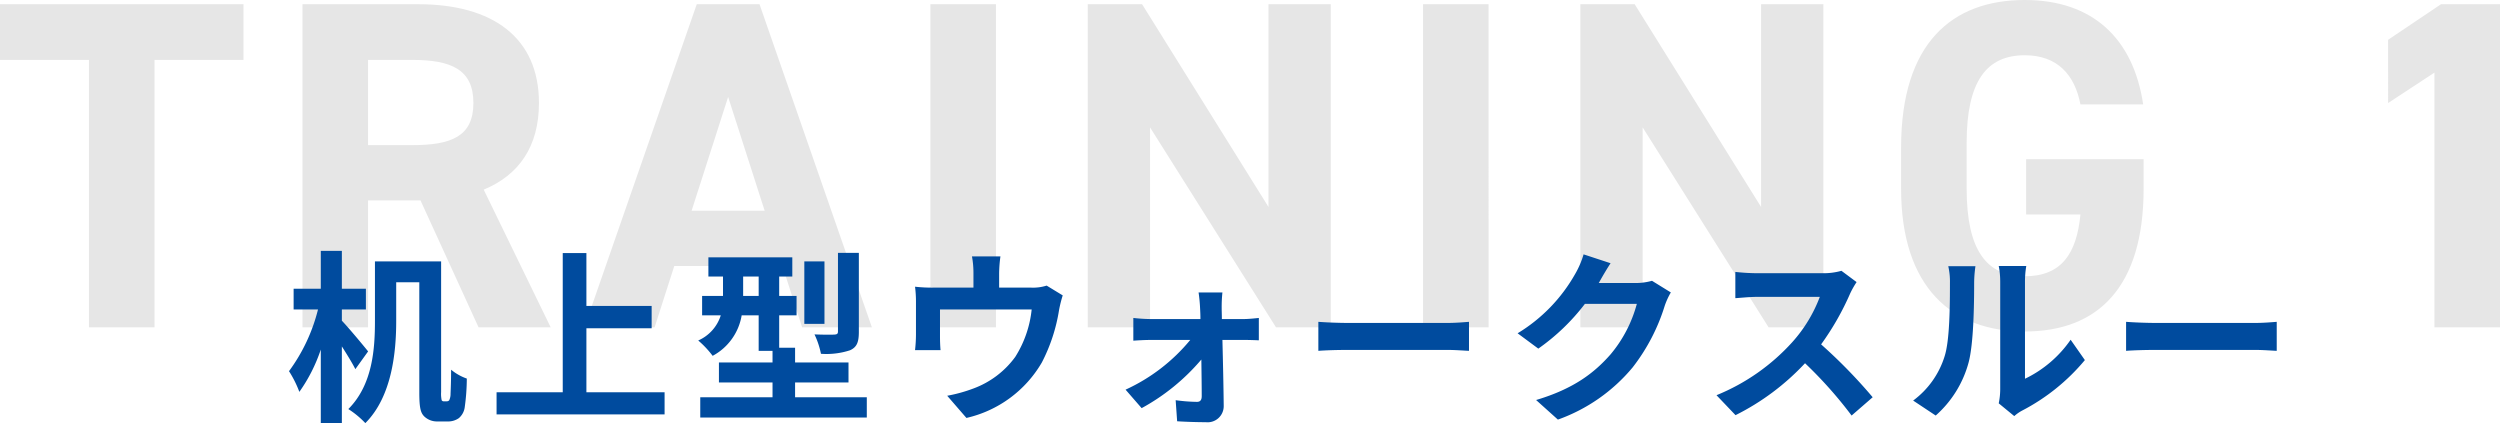
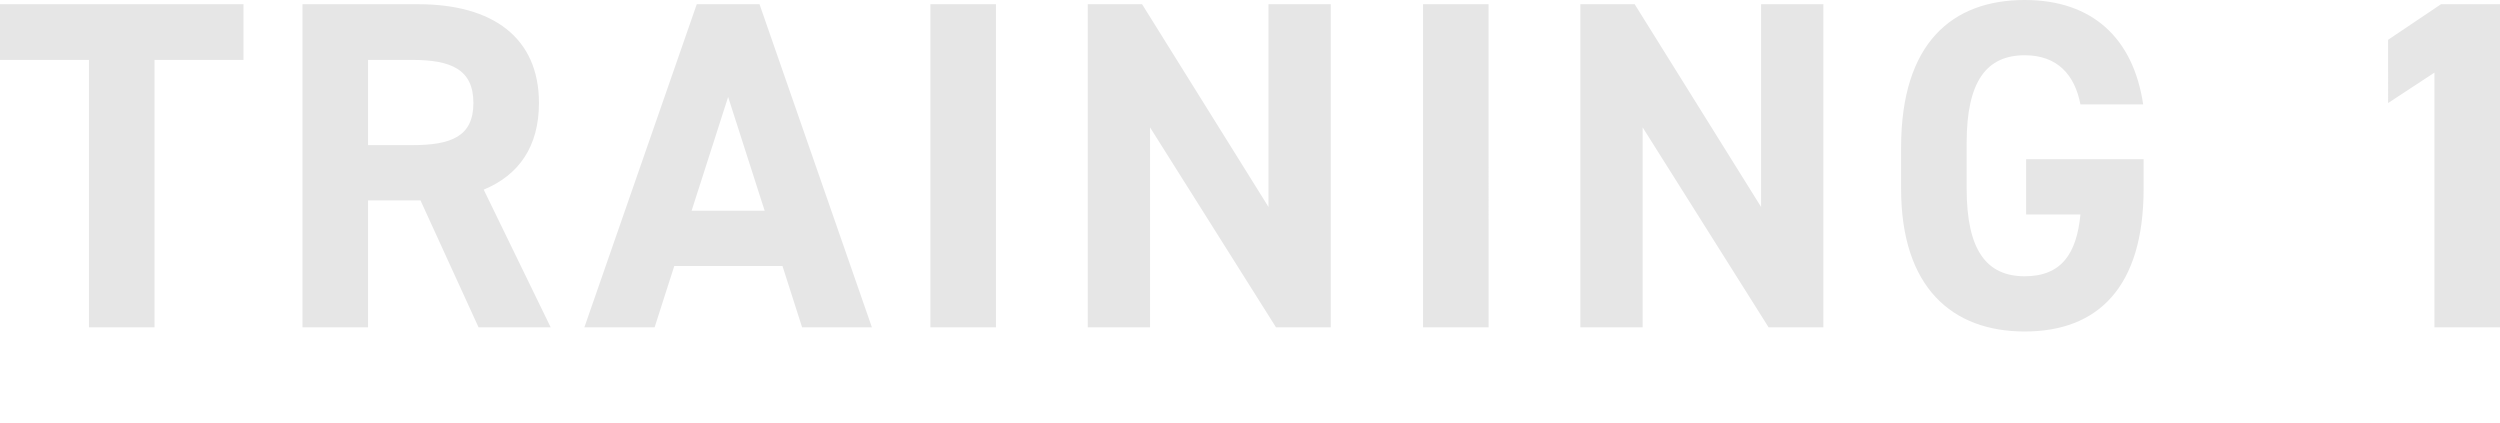
<svg xmlns="http://www.w3.org/2000/svg" width="405.764" height="68.704" viewBox="0 0 405.764 68.704">
  <g id="グループ_2970" data-name="グループ 2970" transform="translate(-473.734 -1231.876)">
    <path id="パス_4915" data-name="パス 4915" d="M-209.266-52.44v9.04h14.44V0h10.64v-43.4h14.44v-9.04zM-119.89 0l-10.868-22.344c5.7-2.356 8.968-6.992 8.968-14.06 0-10.64-7.524-16.036-19.608-16.036h-18.772V0h10.64v-20.6h8.512l9.424 20.6zm-29.64-29.564V-43.4h7.144c6.308 0 9.956 1.52 9.956 6.992s-3.648 6.84-9.956 6.84zM-103.018 0l3.192-9.956h17.556L-79.078 0h11.324l-18.24-52.44h-10.184L-114.418 0zm11.932-37.392l5.928 18.468h-11.856zm43.472-15.048h-10.64V0h10.64zm44.232 0v32.908L-23.9-52.44h-8.816V0h10.106v-32.452L-2.166 0h8.892v-52.44zm35.72 0H21.7V0h10.64zm44.232 0v32.908L56.05-52.44h-8.816V0h10.108v-32.452L77.786 0h8.892v-52.44zm43.016 25.156v8.968h8.814c-.608 6.308-3.04 10.032-9.044 10.032-6.156 0-9.424-4.18-9.424-14.212v-7.448c0-10.032 3.268-14.212 9.424-14.212 5.32 0 8.132 3.192 9.044 7.98h10.184c-1.6-10.716-8.208-16.948-19.228-16.948-11.78 0-20.064 6.992-20.064 23.94v6.684c0 16.036 8.284 23.18 20.064 23.18 11.856 0 19.3-7.144 19.3-23.18v-4.788zM196.5-52.44h-9.576l-8.588 5.776V-36.4l7.524-4.94V0h10.64z" transform="translate(683 1285)" fill="#e6e6e6" />
-     <path id="パス_4914" data-name="パス 4914" d="M-149.52-9.09c-.6-.75-3.18-3.87-4.26-4.98v-1.83h3.9v-3.36h-3.9v-6.15h-3.42v6.15h-4.41v3.36h3.96a28.464 28.464 0 01-4.71 10.02 17.582 17.582 0 011.68 3.36 26.173 26.173 0 003.48-6.87V2.58h3.42V-9.9c.84 1.32 1.71 2.73 2.19 3.69zm12.27 8.1a.345.345 0 01-.33-.18 4.83 4.83 0 01-.09-1.32V-23.7h-10.74v9.66c0 4.5-.36 10.35-4.32 14.31a14.5 14.5 0 012.76 2.28c4.32-4.32 5.01-11.52 5.01-16.56v-6.3h3.75V-2.4c0 2.58.24 3.3.81 3.87a2.972 2.972 0 002.1.81h1.65a3.022 3.022 0 001.86-.54 2.814 2.814 0 00.96-1.83 34.648 34.648 0 00.33-4.59 8.24 8.24 0 01-2.55-1.44c0 1.77-.06 3.24-.09 3.9a2.4 2.4 0 01-.21 1.05.484.484 0 01-.39.18zm23.16-1.47v-10.38h10.59v-3.63h-10.59v-8.58h-3.84v22.59h-10.74v3.6h27.27v-3.6zm44.22-22.62h-3.39v12.75c0 .39-.15.48-.57.51-.45.03-1.89.03-3.24-.03a13.408 13.408 0 011.05 3.15 12.357 12.357 0 004.71-.57c1.14-.51 1.44-1.35 1.44-3zm-5.58 1.38h-3.27v10.14h3.27zm-13.2 5.61v-3.15h2.52v3.15zm8.43 16.44v-2.4h8.67v-3.24h-8.67v-2.4h-2.58v-5.25h2.82v-3.15h-2.82v-3.15h2.13v-3.12h-13.62v3.12h2.37v3.15h-3.39v3.15h3.03a6.628 6.628 0 01-3.66 4.08 15.344 15.344 0 012.34 2.49 9.154 9.154 0 004.71-6.57h2.76v5.76h2.25v1.89h-8.7v3.24h8.7v2.4h-11.73v3.3h27.03v-3.3zm33.33-22.86h-4.62a14.823 14.823 0 01.24 2.76v2.31h-6.42a24.888 24.888 0 01-3.06-.15 19.154 19.154 0 01.15 2.58v5.19a22.754 22.754 0 01-.15 2.52h4.14c-.06-.6-.09-1.53-.09-2.22v-4.38h14.88a17.811 17.811 0 01-2.67 7.71 14.685 14.685 0 01-6.81 5.13 24.432 24.432 0 01-4.23 1.17l3.12 3.6a19.065 19.065 0 0012.24-9 27.939 27.939 0 002.79-8.49 20.031 20.031 0 01.6-2.4l-2.61-1.59a7.3 7.3 0 01-2.49.33h-5.22v-2.31a21.8 21.8 0 01.21-2.76zm36.03 5.85h-3.87c.12.81.21 1.77.24 2.49.03.57.06 1.17.06 1.83h-8.16a26.626 26.626 0 01-2.73-.18v3.69c.87-.06 1.95-.12 2.82-.12h6.42a29.459 29.459 0 01-10.5 8.07l2.61 3a34.1 34.1 0 009.69-7.89c.03 2.28.06 4.47.06 5.94 0 .6-.21.93-.78.93a27.4 27.4 0 01-3.45-.27l.24 3.42c1.35.09 3.21.15 4.65.15a2.615 2.615 0 002.91-2.64c-.03-3.06-.12-7.14-.21-10.71h3.6c.66 0 1.59.03 2.31.06v-3.63c-.54.06-1.68.18-2.46.18h-3.54c0-.66-.03-1.29-.03-1.83a21.987 21.987 0 01.12-2.49zm15.57 4.77v4.71c1.11-.09 3.12-.15 4.83-.15h16.11c1.26 0 2.79.12 3.51.15v-4.71c-.78.06-2.1.18-3.51.18H9.54c-1.56 0-3.75-.09-4.83-.18zm47.43-9.51l-4.38-1.44a14.433 14.433 0 01-1.35 3.15 26.415 26.415 0 01-9.36 9.66l3.36 2.49a34.2 34.2 0 007.56-7.26h8.43a21.326 21.326 0 01-4.26 8.19C49.53-5.64 46.2-3.03 40.05-1.2l3.54 3.18a28.012 28.012 0 0012.12-8.46 31.3 31.3 0 005.22-10.02 12.011 12.011 0 01.99-2.16l-3.06-1.89a9.62 9.62 0 01-2.61.36h-6.03c.03-.06.06-.09.09-.15.36-.66 1.14-2.01 1.83-3.06zm39.93 3.06l-2.46-1.83a10.752 10.752 0 01-3.09.39H75.93a33.516 33.516 0 01-3.54-.21v4.26c.63-.03 2.28-.21 3.54-.21H86.1a23.245 23.245 0 01-4.47 7.35 33.63 33.63 0 01-12.3 8.61l3.09 3.24A39.517 39.517 0 0083.7-7.17a68.411 68.411 0 017.56 8.49l3.42-2.97a84.337 84.337 0 00-8.37-8.58 44.108 44.108 0 004.71-8.25 14.175 14.175 0 011.05-1.86zM115.14-.66l2.52 2.07a6.41 6.41 0 011.29-.9 33.032 33.032 0 0010.17-8.19l-2.31-3.3a19 19 0 01-7.41 6.33v-15.69a15.234 15.234 0 01.21-2.61h-4.47a13.3 13.3 0 01.24 2.58v17.49a11.416 11.416 0 01-.24 2.22zm-13.89-.45l3.66 2.43a17.59 17.59 0 005.34-8.61c.81-3.03.9-9.36.9-12.9a19.76 19.76 0 01.21-2.73h-4.41a11.385 11.385 0 01.27 2.76c0 3.63-.03 9.3-.87 11.88a14.152 14.152 0 01-5.1 7.17zm34.56-12.78v4.71c1.11-.09 3.12-.15 4.83-.15h16.11c1.26 0 2.79.12 3.51.15v-4.71c-.78.06-2.1.18-3.51.18h-16.11c-1.56 0-3.75-.09-4.83-.18z" transform="translate(683 1298)" fill="#004b9e" />
  </g>
</svg>